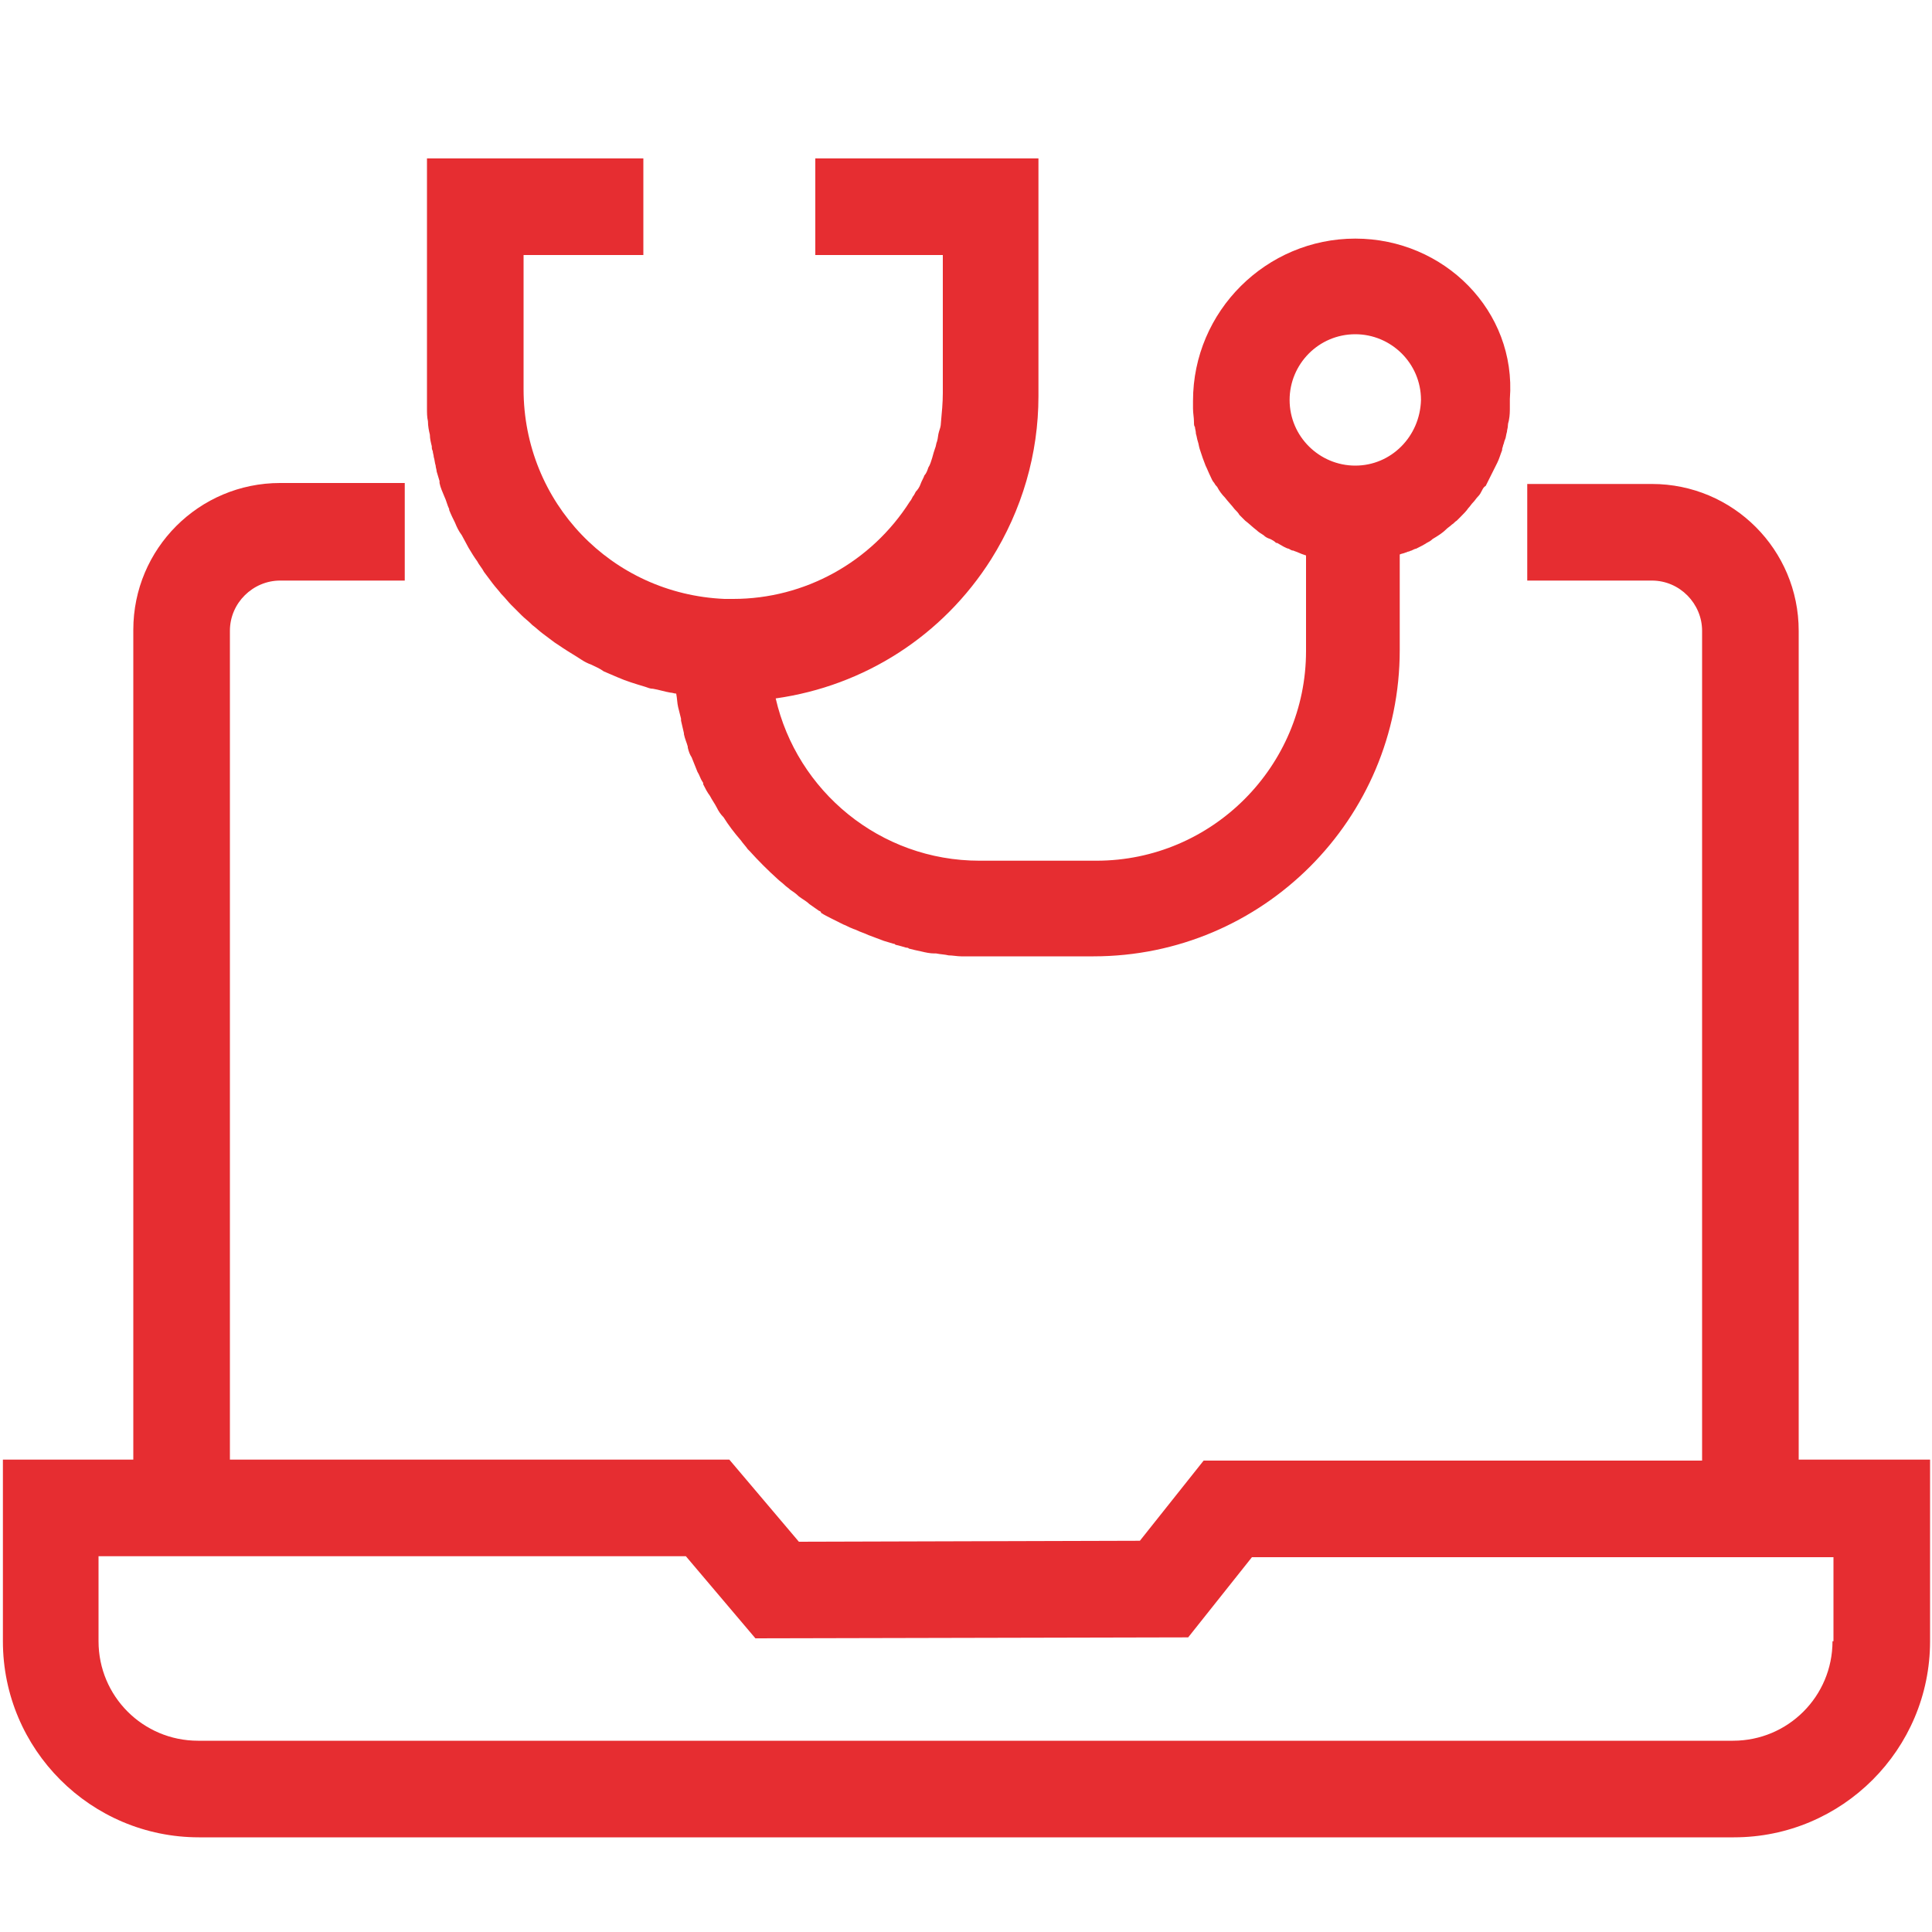
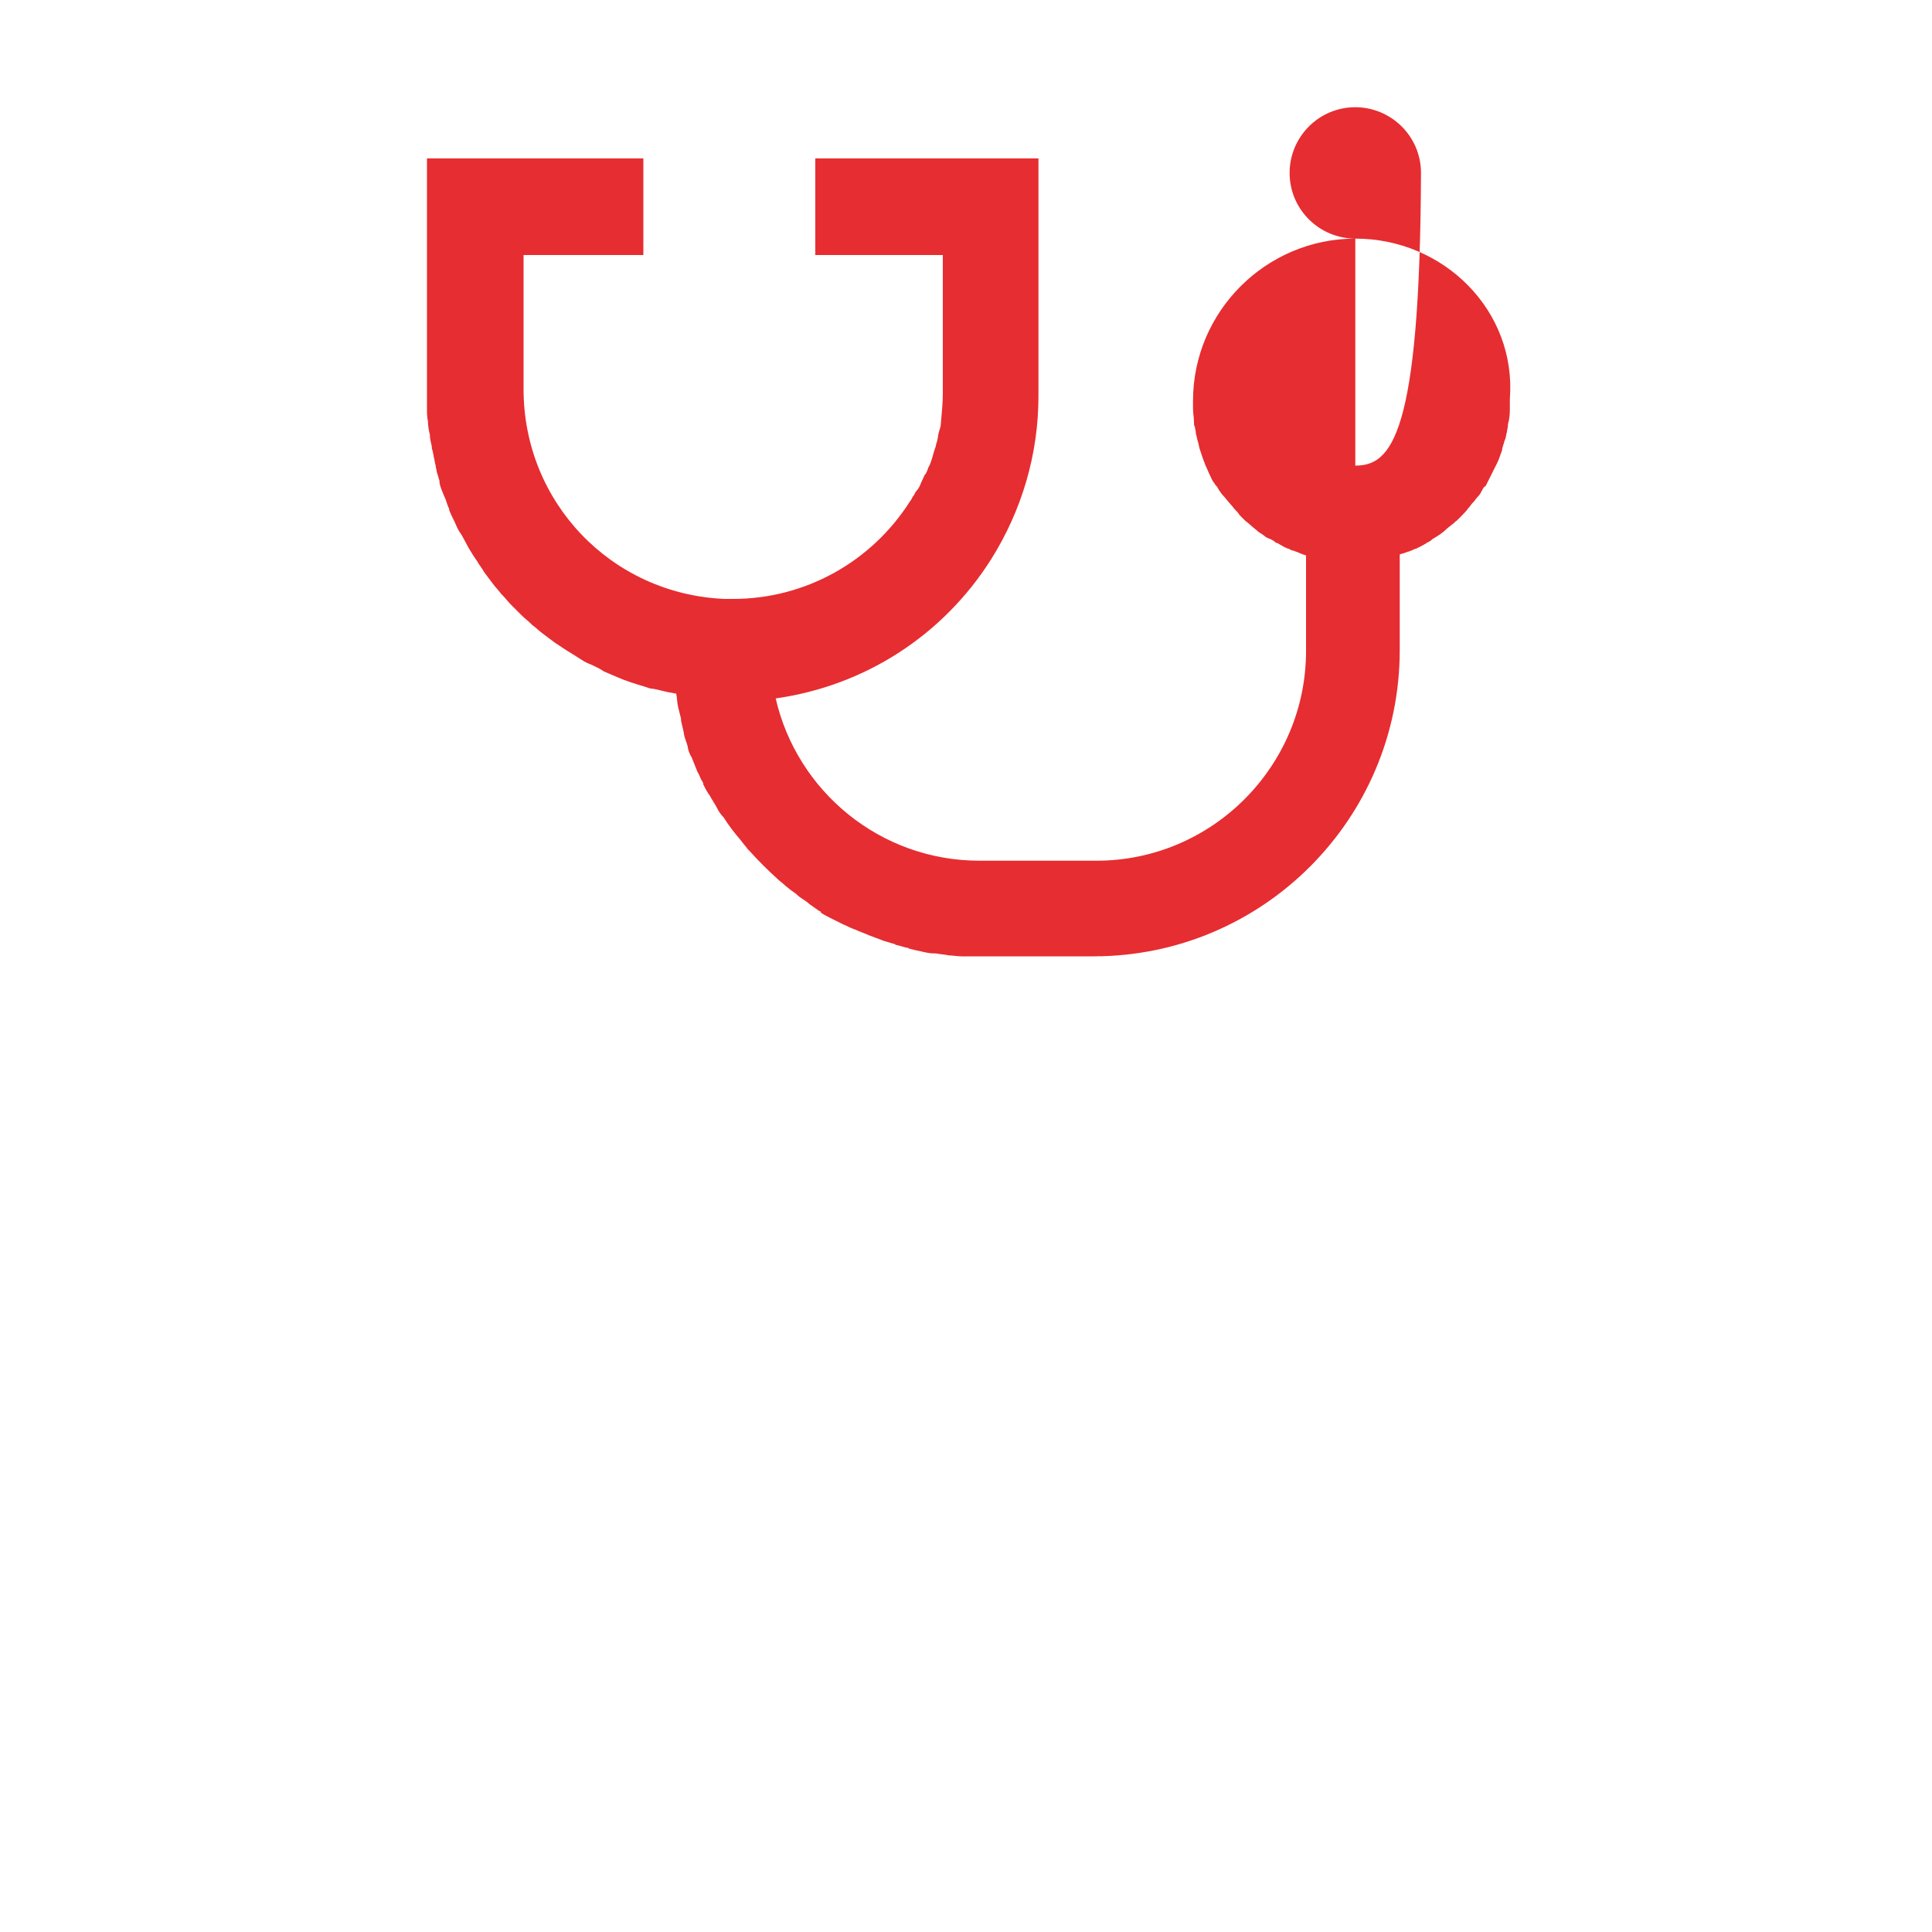
<svg xmlns="http://www.w3.org/2000/svg" id="Camada_1" x="0px" y="0px" viewBox="0 0 200 200" style="enable-background:new 0 0 200 200;" xml:space="preserve">
  <style type="text/css">	.st0{fill:#E62D31;}</style>
  <g>
    <g>
-       <path class="st0" d="M186.2,151.1V65.3c0-8.4-6.8-15.2-15.2-15.2h-12.9v10H171c2.9,0,5.2,2.4,5.2,5.2v85.9h-51.6l-6.6,8.3   l-35.3,0.1l-7.2-8.5H23.8V65.3c0-2.9,2.4-5.2,5.2-5.2h12.9V50H29c-8.4,0-15.2,6.8-15.2,15.2v85.9H0.3v18.8   c0,11.2,9.1,20.3,20.3,20.3h158.9c11.2,0,20.3-9.1,20.3-20.3v-18.8H186.2z M189.7,169.9c0,5.7-4.6,10.3-10.3,10.3H20.5   c-5.7,0-10.3-4.6-10.3-10.3v-8.8H71l7.2,8.5l44.8-0.1l6.6-8.3h60.2V169.9z" />
-     </g>
-     <path class="st0" d="M140.3,24.7c-9.2,0-16.8,7.5-16.8,16.8c0,0.3,0,0.6,0,0.8c0,0.5,0.1,0.9,0.1,1.4c0,0.2,0,0.4,0.1,0.5  c0,0.2,0.1,0.4,0.1,0.7c0.1,0.3,0.1,0.5,0.2,0.8c0.1,0.3,0.1,0.5,0.2,0.8c0.1,0.3,0.2,0.6,0.3,0.9c0.1,0.3,0.2,0.5,0.3,0.8  c0.2,0.4,0.3,0.7,0.5,1.1c0.1,0.2,0.2,0.5,0.4,0.7c0.1,0.2,0.2,0.3,0.3,0.4c0.2,0.4,0.5,0.8,0.8,1.1c0.3,0.4,0.7,0.8,1,1.2  c0,0,0,0,0,0c0.2,0.2,0.4,0.4,0.5,0.6c0.2,0.2,0.4,0.4,0.6,0.6l0,0c0.4,0.3,0.8,0.7,1.2,1c0.2,0.2,0.4,0.3,0.7,0.5  c0.2,0.2,0.4,0.3,0.7,0.4c0.2,0.1,0.4,0.2,0.6,0.4c0,0,0,0,0.1,0c0.2,0.1,0.5,0.3,0.7,0.4c0.2,0.1,0.4,0.2,0.5,0.2  c0.2,0.1,0.3,0.2,0.5,0.2c0.2,0.1,0.3,0.1,0.5,0.2c0.2,0.1,0.5,0.2,0.8,0.3v9.9c0,11.9-9.7,21.7-21.7,21.7h-12.1  c-10.3,0-18.9-7.2-21.1-16.8c9.2-1.3,17.3-6.5,22.3-14.4c3.2-5.1,4.9-10.9,4.9-16.9V16.4H84.4v10h13.2v14.3c0,1-0.1,2-0.2,3.1  c0,0.3-0.1,0.6-0.2,0.9c-0.1,0.3-0.1,0.7-0.2,1c0,0,0,0,0,0c-0.1,0.2-0.1,0.5-0.2,0.7c-0.1,0.3-0.2,0.6-0.3,1  c-0.1,0.3-0.2,0.7-0.4,1c-0.1,0.3-0.2,0.6-0.4,0.8c-0.1,0.3-0.3,0.6-0.4,0.9c0,0,0,0,0,0c0,0,0,0,0,0c-0.1,0.3-0.3,0.6-0.5,0.8  c-0.1,0.2-0.2,0.4-0.3,0.5c-0.1,0.2-0.2,0.4-0.3,0.5c0,0,0,0,0,0c-4,6.3-10.9,10.1-18.3,10.1c-0.3,0-0.6,0-0.9,0  c-11.7-0.5-20.8-10-20.8-21.7V26.4h12.4v-10H44.2v24.3c0,0.5,0,1.1,0,1.6c0,0.4,0,0.9,0.1,1.3c0,0.5,0.1,1,0.2,1.4  c0,0.4,0.1,0.8,0.2,1.2c0,0.2,0,0.3,0.1,0.5c0,0.2,0.1,0.4,0.1,0.6c0.1,0.3,0.1,0.6,0.2,0.9c0,0.2,0.1,0.4,0.1,0.6  c0.1,0.3,0.2,0.7,0.3,1c0,0.1,0,0.1,0,0.2c0.1,0.5,0.3,0.9,0.5,1.4c0.2,0.4,0.3,0.9,0.5,1.3c0,0,0,0.1,0,0.1  c0.2,0.5,0.4,0.9,0.6,1.3c0.2,0.5,0.4,0.9,0.7,1.3c0,0,0,0,0,0c0.2,0.4,0.5,0.9,0.7,1.3c0.3,0.5,0.6,1,0.9,1.4  c0.2,0.4,0.5,0.7,0.7,1.1v0c0.3,0.4,0.6,0.8,0.9,1.2c0.3,0.4,0.6,0.7,0.9,1.1c0,0,0.1,0.1,0.1,0.1c0.3,0.3,0.6,0.7,0.9,1  c0,0,0,0,0.1,0.1c0.3,0.3,0.7,0.7,1,1c0.3,0.3,0.7,0.6,1,0.9c0,0,0.1,0.1,0.1,0.1c0.4,0.3,0.7,0.6,1.1,0.9c0.4,0.3,0.8,0.6,1.2,0.9  c0.3,0.2,0.6,0.4,0.9,0.6c0.6,0.4,1.3,0.8,1.9,1.2c0.3,0.2,0.7,0.4,1,0.5c0.4,0.2,0.9,0.4,1.3,0.7c0.5,0.2,0.9,0.4,1.4,0.6  c0.9,0.4,1.9,0.7,2.9,1c0.3,0.1,0.5,0.2,0.8,0.2c0.6,0.1,1.2,0.3,1.8,0.4c0.2,0,0.4,0.1,0.6,0.1c0.1,0.5,0.1,1,0.2,1.4  c0.1,0.4,0.2,0.8,0.3,1.2c0,0.1,0,0.1,0,0.2c0.1,0.4,0.2,0.9,0.3,1.3c0,0,0,0,0,0.1c0.1,0.5,0.3,0.9,0.4,1.3c0,0,0,0.1,0,0.1  c0.1,0.4,0.2,0.7,0.4,1c0.2,0.5,0.4,1,0.6,1.5c0.2,0.3,0.3,0.7,0.5,1c0.1,0.1,0.1,0.2,0.1,0.3c0.2,0.4,0.4,0.8,0.7,1.2  c0.2,0.4,0.5,0.8,0.7,1.2c0,0,0,0,0,0c0.2,0.4,0.4,0.7,0.7,1c0.5,0.8,1.1,1.6,1.8,2.4c0.2,0.3,0.5,0.6,0.7,0.9  c0.1,0.1,0.1,0.1,0.2,0.2c0.9,1,1.9,2,2.9,2.9c0.2,0.2,0.5,0.4,0.7,0.6c0.2,0.2,0.4,0.3,0.6,0.5c0.3,0.2,0.6,0.4,0.9,0.7  c0.4,0.3,0.8,0.5,1.1,0.8c0.3,0.2,0.7,0.5,1,0.7c0.1,0,0.2,0.1,0.2,0.2c0.3,0.2,0.7,0.4,1.1,0.6c0.4,0.2,0.8,0.4,1.2,0.6  c0.3,0.1,0.6,0.3,0.9,0.4c0.2,0.1,0.3,0.1,0.5,0.2c0.4,0.2,0.8,0.3,1.2,0.5c0.5,0.2,1.1,0.4,1.6,0.6c0.3,0.1,0.7,0.2,1,0.3  c0.1,0,0.1,0,0.2,0.1c0.4,0.1,0.8,0.2,1.1,0.3c0.1,0,0.2,0,0.3,0.1c0.4,0.1,0.8,0.2,1.3,0.3c0.4,0.1,0.9,0.2,1.3,0.2  c0.1,0,0.1,0,0.2,0c0.5,0.1,0.9,0.1,1.3,0.2c0.4,0,0.9,0.1,1.3,0.1c0.1,0,0.3,0,0.4,0c0.4,0,0.8,0,1.2,0h12.1  c17.5,0,31.7-14.2,31.7-31.7v-9.9c0.2-0.1,0.4-0.1,0.6-0.2c0.1,0,0.2-0.1,0.3-0.1c0.1,0,0.2-0.1,0.3-0.1c0.2-0.1,0.4-0.2,0.5-0.2  c0,0,0,0,0,0c0.4-0.2,0.8-0.4,1.1-0.6c0.2-0.1,0.4-0.2,0.6-0.4c0.5-0.3,1-0.6,1.4-1c0.2-0.2,0.4-0.3,0.6-0.5  c0.2-0.1,0.3-0.3,0.5-0.4c0.1-0.1,0.3-0.3,0.4-0.4c0.3-0.3,0.6-0.6,0.8-0.9c0.2-0.2,0.3-0.4,0.5-0.6c0.2-0.2,0.3-0.4,0.5-0.6  c0.2-0.2,0.3-0.4,0.4-0.6c0.1-0.2,0.2-0.4,0.4-0.5c0.1-0.2,0.2-0.4,0.3-0.6c0.1-0.2,0.2-0.4,0.3-0.6c0.2-0.4,0.4-0.8,0.6-1.2  c0.2-0.4,0.3-0.8,0.5-1.3c0,0,0-0.1,0-0.1c0-0.1,0.1-0.3,0.1-0.4c0.1-0.2,0.1-0.4,0.2-0.6c0.1-0.2,0.1-0.5,0.2-0.8  c0-0.2,0.1-0.4,0.1-0.7c0-0.2,0.1-0.4,0.1-0.5c0.1-0.5,0.1-0.9,0.1-1.4c0-0.3,0-0.5,0-0.8C157,32.2,149.5,24.7,140.3,24.7z   M140.3,48.2c-3.7,0-6.8-3-6.8-6.8c0-3.7,3-6.8,6.8-6.8c3.7,0,6.8,3,6.8,6.8C147,45.2,144,48.2,140.3,48.2z" />
+       </g>
+     <path class="st0" d="M140.3,24.7c-9.2,0-16.8,7.5-16.8,16.8c0,0.3,0,0.6,0,0.8c0,0.5,0.1,0.9,0.1,1.4c0,0.2,0,0.4,0.1,0.5  c0,0.2,0.1,0.4,0.1,0.7c0.1,0.3,0.1,0.5,0.2,0.8c0.1,0.3,0.1,0.5,0.2,0.8c0.1,0.3,0.2,0.6,0.3,0.9c0.1,0.3,0.2,0.5,0.3,0.8  c0.2,0.4,0.3,0.7,0.5,1.1c0.1,0.2,0.2,0.5,0.4,0.7c0.1,0.2,0.2,0.3,0.3,0.4c0.2,0.4,0.5,0.8,0.8,1.1c0.3,0.4,0.7,0.8,1,1.2  c0,0,0,0,0,0c0.2,0.2,0.4,0.4,0.5,0.6c0.2,0.2,0.4,0.4,0.6,0.6l0,0c0.4,0.3,0.8,0.7,1.2,1c0.2,0.2,0.4,0.3,0.7,0.5  c0.2,0.2,0.4,0.3,0.7,0.4c0.2,0.1,0.4,0.2,0.6,0.4c0,0,0,0,0.1,0c0.2,0.1,0.5,0.3,0.7,0.4c0.2,0.1,0.4,0.2,0.5,0.2  c0.2,0.1,0.3,0.2,0.5,0.2c0.2,0.1,0.3,0.1,0.5,0.2c0.2,0.1,0.5,0.2,0.8,0.3v9.9c0,11.9-9.7,21.7-21.7,21.7h-12.1  c-10.3,0-18.9-7.2-21.1-16.8c9.2-1.3,17.3-6.5,22.3-14.4c3.2-5.1,4.9-10.9,4.9-16.9V16.4H84.4v10h13.2v14.3c0,1-0.1,2-0.2,3.1  c0,0.3-0.1,0.6-0.2,0.9c-0.1,0.3-0.1,0.7-0.2,1c0,0,0,0,0,0c-0.1,0.2-0.1,0.5-0.2,0.7c-0.1,0.3-0.2,0.6-0.3,1  c-0.1,0.3-0.2,0.7-0.4,1c-0.1,0.3-0.2,0.6-0.4,0.8c-0.1,0.3-0.3,0.6-0.4,0.9c0,0,0,0,0,0c0,0,0,0,0,0c-0.1,0.3-0.3,0.6-0.5,0.8  c-0.1,0.2-0.2,0.4-0.3,0.5c-0.1,0.2-0.2,0.4-0.3,0.5c0,0,0,0,0,0c-4,6.3-10.9,10.1-18.3,10.1c-0.3,0-0.6,0-0.9,0  c-11.7-0.5-20.8-10-20.8-21.7V26.4h12.4v-10H44.2v24.3c0,0.5,0,1.1,0,1.6c0,0.4,0,0.9,0.1,1.3c0,0.5,0.1,1,0.2,1.4  c0,0.4,0.1,0.8,0.2,1.2c0,0.2,0,0.3,0.1,0.5c0,0.2,0.1,0.4,0.1,0.6c0.1,0.3,0.1,0.6,0.2,0.9c0,0.2,0.1,0.4,0.1,0.6  c0.1,0.3,0.2,0.7,0.3,1c0,0.1,0,0.1,0,0.2c0.1,0.5,0.3,0.9,0.5,1.4c0.2,0.4,0.3,0.9,0.5,1.3c0,0,0,0.1,0,0.1  c0.2,0.5,0.4,0.9,0.6,1.3c0.2,0.5,0.4,0.9,0.7,1.3c0,0,0,0,0,0c0.2,0.4,0.5,0.9,0.7,1.3c0.3,0.5,0.6,1,0.9,1.4  c0.2,0.4,0.5,0.7,0.7,1.1v0c0.3,0.4,0.6,0.8,0.9,1.2c0.3,0.4,0.6,0.7,0.9,1.1c0,0,0.1,0.1,0.1,0.1c0.3,0.3,0.6,0.7,0.9,1  c0,0,0,0,0.1,0.1c0.3,0.3,0.7,0.7,1,1c0.3,0.3,0.7,0.6,1,0.9c0,0,0.1,0.1,0.1,0.1c0.4,0.3,0.7,0.6,1.1,0.9c0.4,0.3,0.8,0.6,1.2,0.9  c0.3,0.2,0.6,0.4,0.9,0.6c0.6,0.4,1.3,0.8,1.9,1.2c0.3,0.2,0.7,0.4,1,0.5c0.4,0.2,0.9,0.4,1.3,0.7c0.5,0.2,0.9,0.4,1.4,0.6  c0.9,0.4,1.9,0.7,2.9,1c0.3,0.1,0.5,0.2,0.8,0.2c0.6,0.1,1.2,0.3,1.8,0.4c0.2,0,0.4,0.1,0.6,0.1c0.1,0.5,0.1,1,0.2,1.4  c0.1,0.4,0.2,0.8,0.3,1.2c0,0.1,0,0.1,0,0.2c0.1,0.4,0.2,0.9,0.3,1.3c0,0,0,0,0,0.1c0.1,0.5,0.3,0.9,0.4,1.3c0,0,0,0.1,0,0.1  c0.1,0.4,0.2,0.7,0.4,1c0.2,0.5,0.4,1,0.6,1.5c0.2,0.3,0.3,0.7,0.5,1c0.1,0.1,0.1,0.2,0.1,0.3c0.2,0.4,0.4,0.8,0.7,1.2  c0.2,0.4,0.5,0.8,0.7,1.2c0,0,0,0,0,0c0.2,0.4,0.4,0.7,0.7,1c0.5,0.8,1.1,1.6,1.8,2.4c0.2,0.3,0.5,0.6,0.7,0.9  c0.1,0.1,0.1,0.1,0.2,0.2c0.9,1,1.9,2,2.9,2.9c0.2,0.2,0.5,0.4,0.7,0.6c0.2,0.2,0.4,0.3,0.6,0.5c0.3,0.2,0.6,0.4,0.9,0.7  c0.4,0.3,0.8,0.5,1.1,0.8c0.3,0.2,0.7,0.5,1,0.7c0.1,0,0.2,0.1,0.2,0.2c0.3,0.2,0.7,0.4,1.1,0.6c0.4,0.2,0.8,0.4,1.2,0.6  c0.3,0.1,0.6,0.3,0.9,0.4c0.2,0.1,0.3,0.1,0.5,0.2c0.4,0.2,0.8,0.3,1.2,0.5c0.5,0.2,1.1,0.4,1.6,0.6c0.3,0.1,0.7,0.2,1,0.3  c0.1,0,0.1,0,0.2,0.1c0.4,0.1,0.8,0.2,1.1,0.3c0.1,0,0.2,0,0.3,0.1c0.4,0.1,0.8,0.2,1.3,0.3c0.4,0.1,0.9,0.2,1.3,0.2  c0.1,0,0.1,0,0.2,0c0.5,0.1,0.9,0.1,1.3,0.2c0.4,0,0.9,0.1,1.3,0.1c0.1,0,0.3,0,0.4,0c0.4,0,0.8,0,1.2,0h12.1  c17.5,0,31.7-14.2,31.7-31.7v-9.9c0.2-0.1,0.4-0.1,0.6-0.2c0.1,0,0.2-0.1,0.3-0.1c0.1,0,0.2-0.1,0.3-0.1c0.2-0.1,0.4-0.2,0.5-0.2  c0,0,0,0,0,0c0.4-0.2,0.8-0.4,1.1-0.6c0.2-0.1,0.4-0.2,0.6-0.4c0.5-0.3,1-0.6,1.4-1c0.2-0.2,0.4-0.3,0.6-0.5  c0.2-0.1,0.3-0.3,0.5-0.4c0.1-0.1,0.3-0.3,0.4-0.4c0.3-0.3,0.6-0.6,0.8-0.9c0.2-0.2,0.3-0.4,0.5-0.6c0.2-0.2,0.3-0.4,0.5-0.6  c0.2-0.2,0.3-0.4,0.4-0.6c0.1-0.2,0.2-0.4,0.4-0.5c0.1-0.2,0.2-0.4,0.3-0.6c0.1-0.2,0.2-0.4,0.3-0.6c0.2-0.4,0.4-0.8,0.6-1.2  c0.2-0.4,0.3-0.8,0.5-1.3c0,0,0-0.1,0-0.1c0-0.1,0.1-0.3,0.1-0.4c0.1-0.2,0.1-0.4,0.2-0.6c0.1-0.2,0.1-0.5,0.2-0.8  c0-0.2,0.1-0.4,0.1-0.7c0-0.2,0.1-0.4,0.1-0.5c0.1-0.5,0.1-0.9,0.1-1.4c0-0.3,0-0.5,0-0.8C157,32.2,149.5,24.7,140.3,24.7z   c-3.7,0-6.8-3-6.8-6.8c0-3.7,3-6.8,6.8-6.8c3.7,0,6.8,3,6.8,6.8C147,45.2,144,48.2,140.3,48.2z" />
  </g>
</svg>